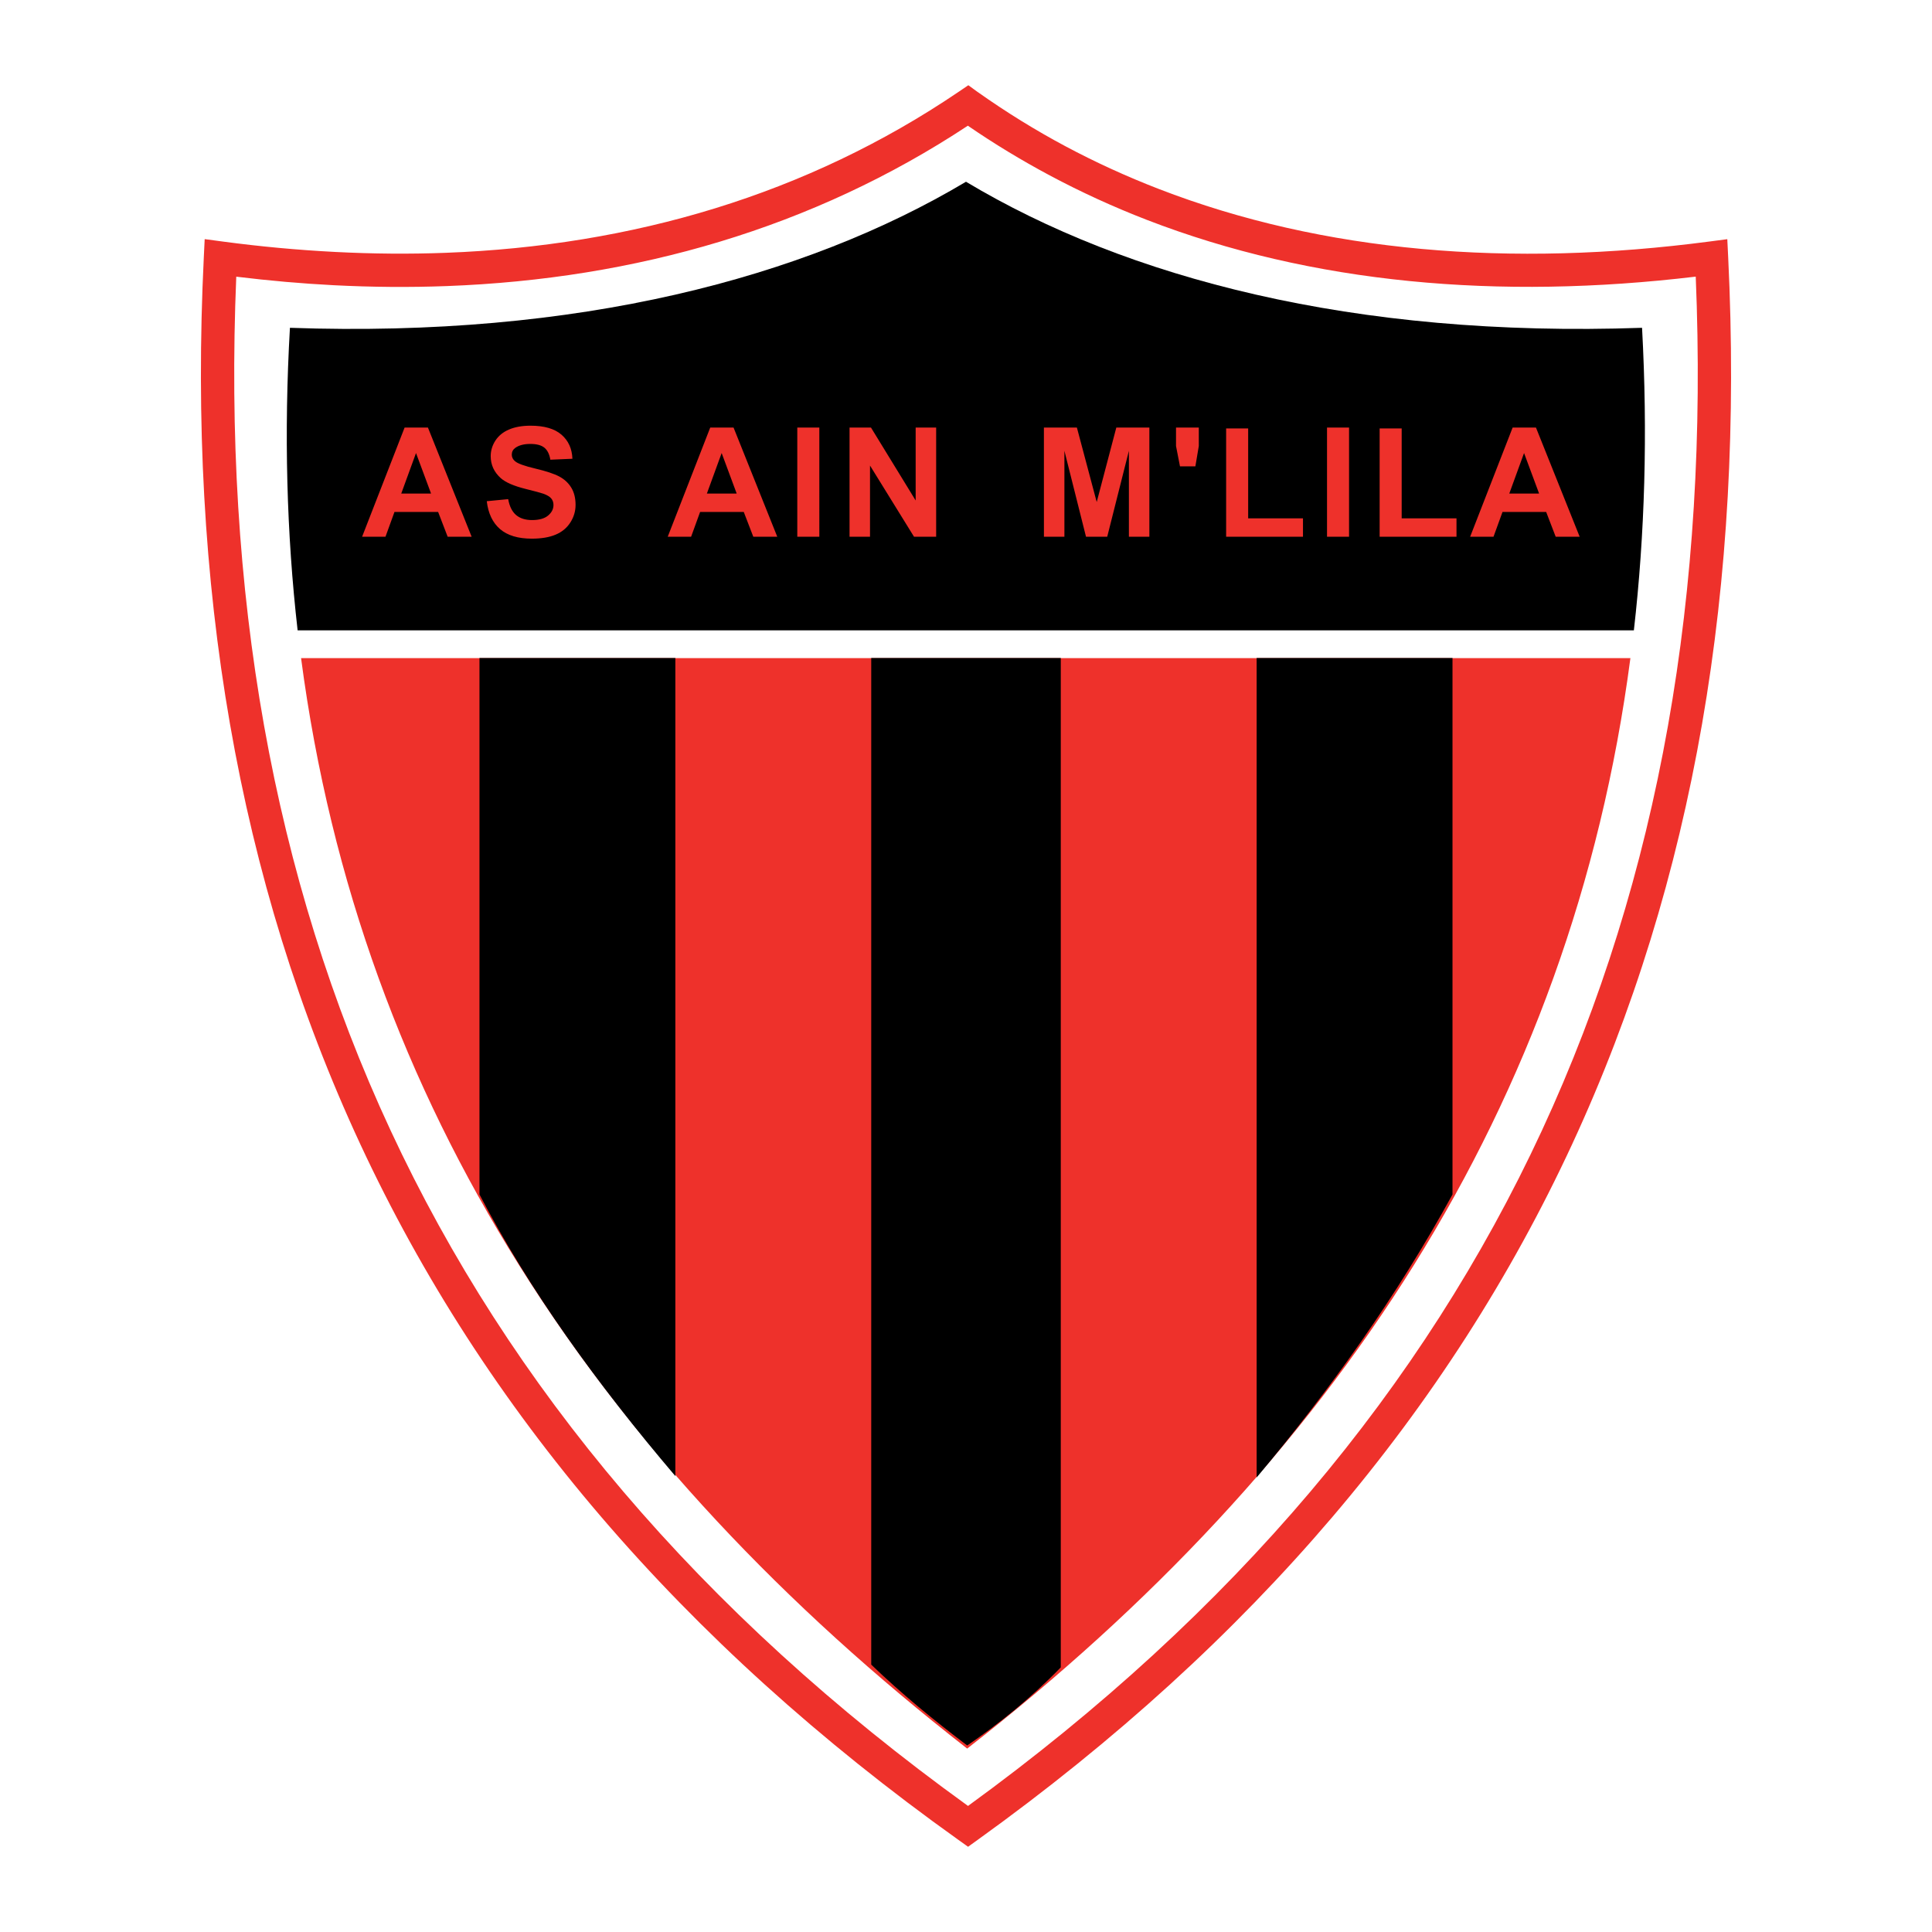
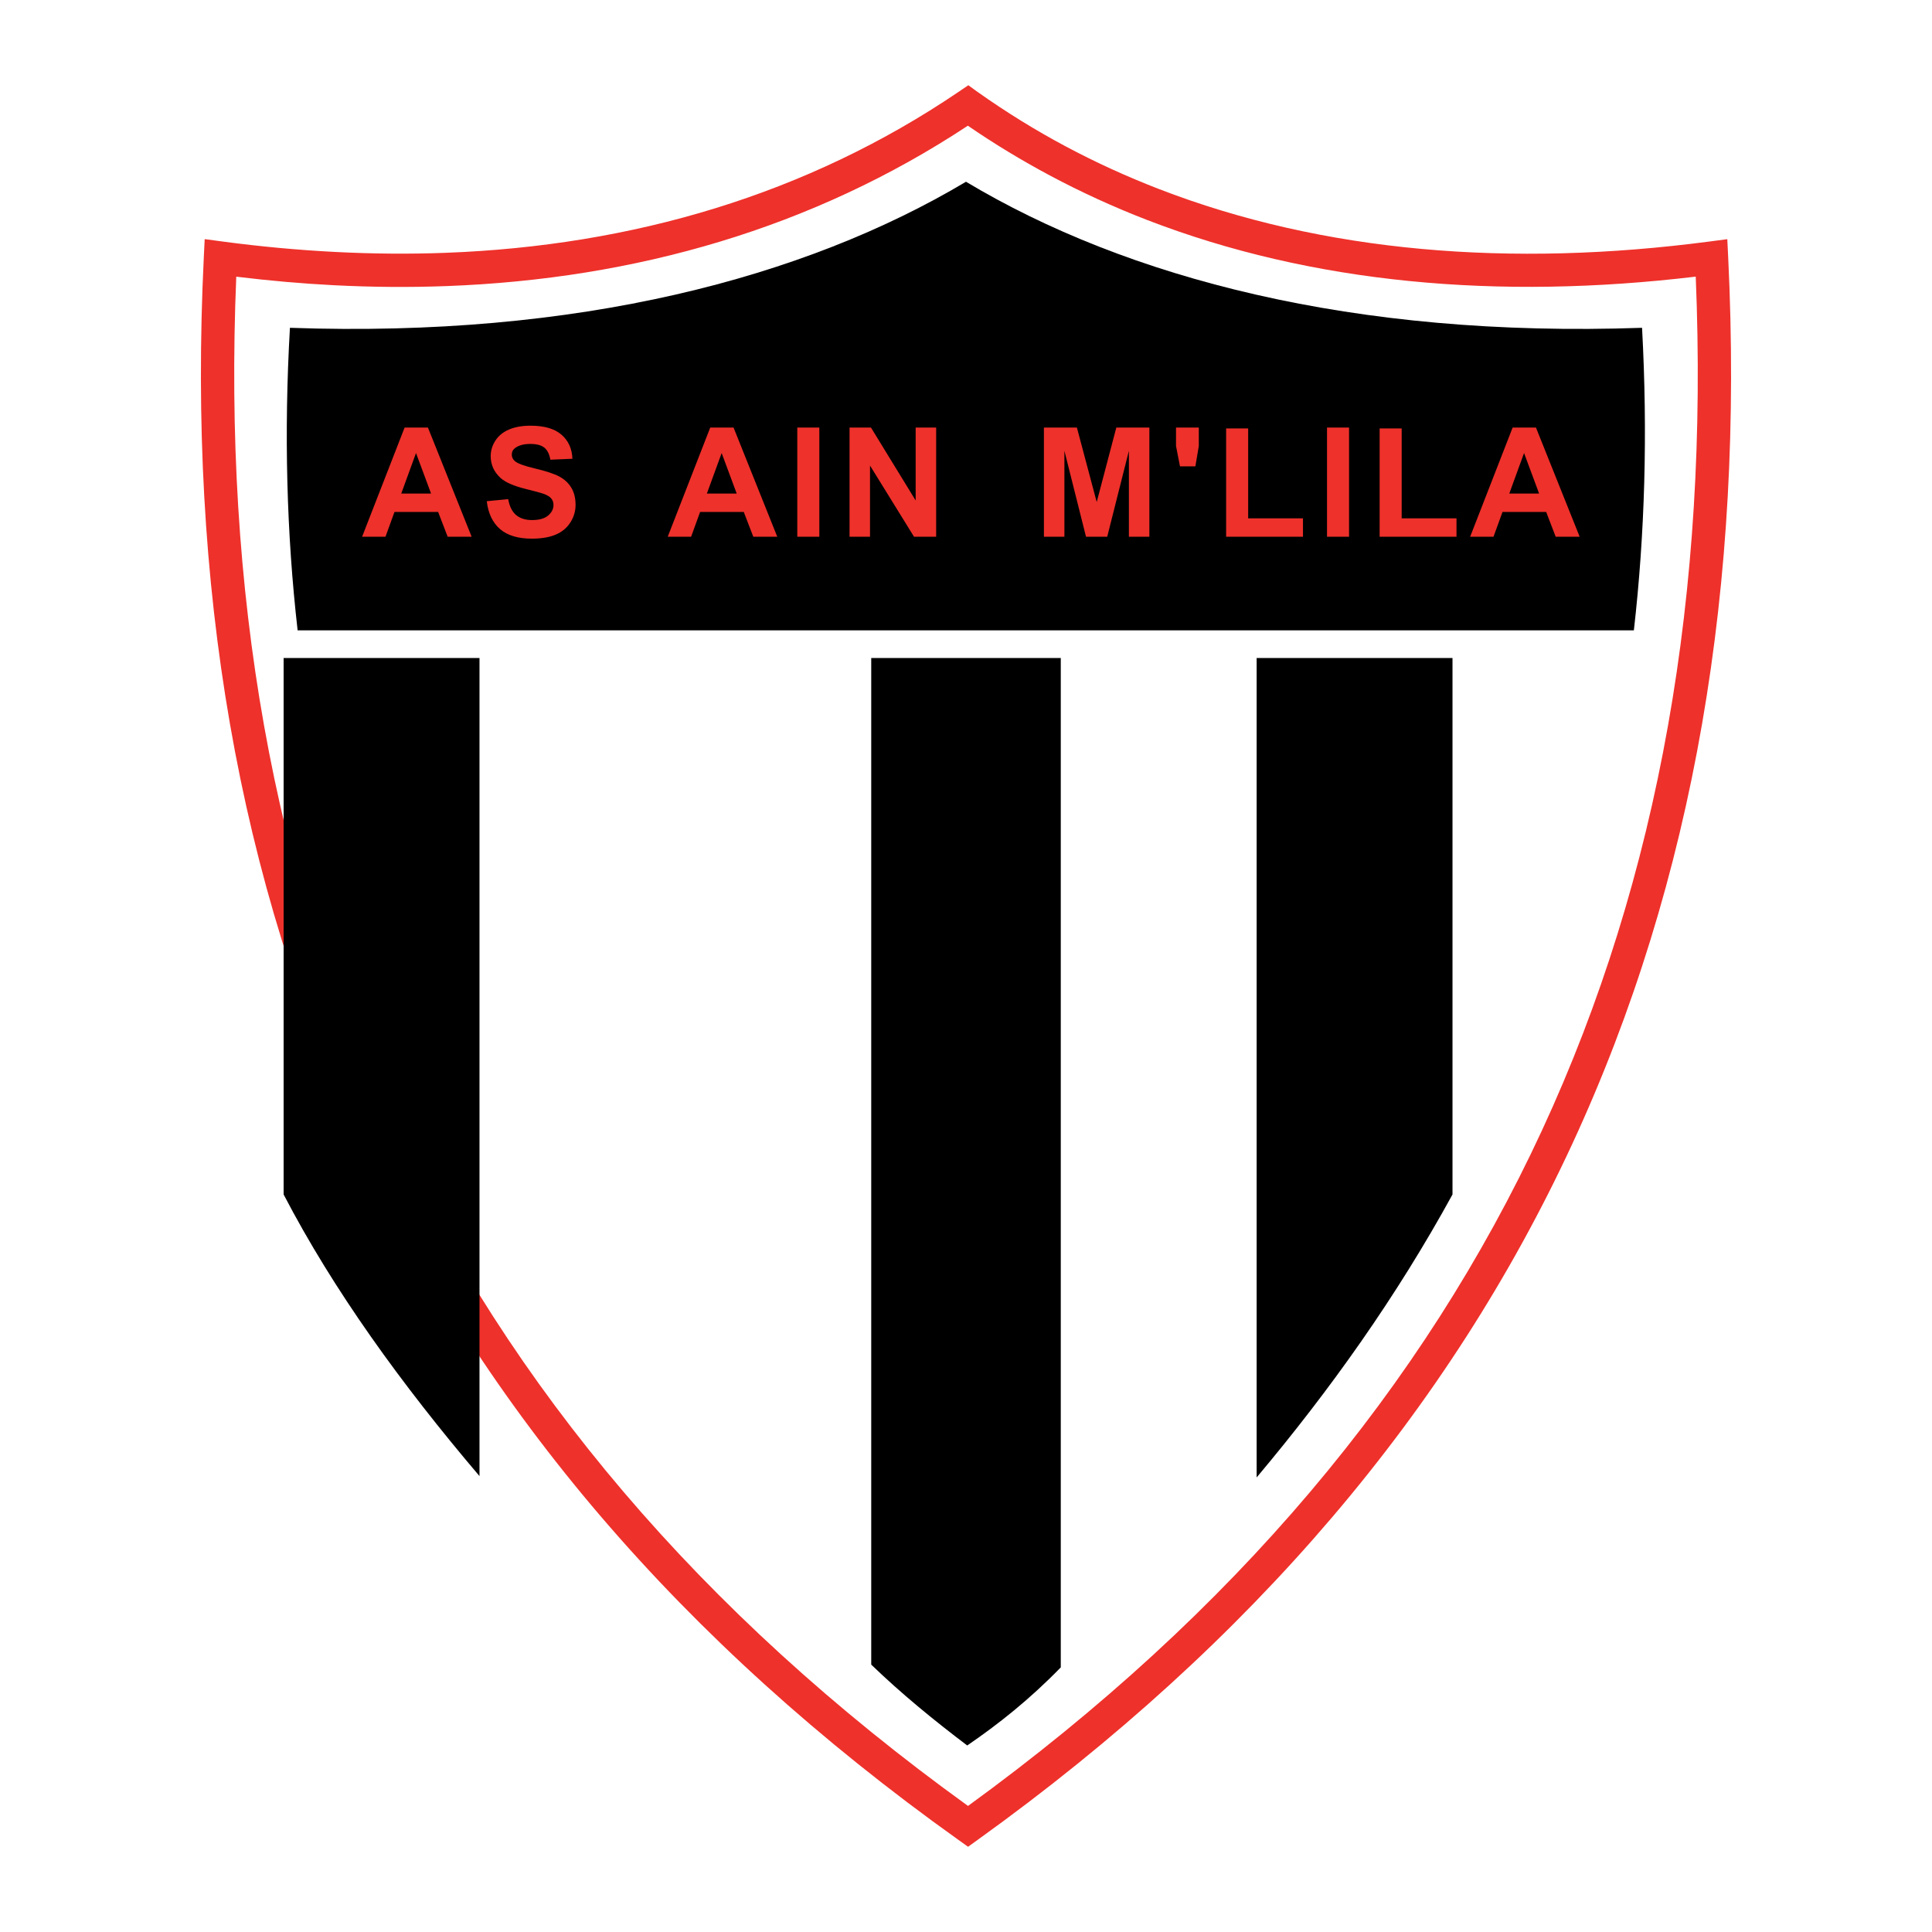
<svg xmlns="http://www.w3.org/2000/svg" version="1.0" id="Layer_1" x="0px" y="0px" width="192.756px" height="192.756px" viewBox="0 0 192.756 192.756" enable-background="new 0 0 192.756 192.756" xml:space="preserve">
  <g>
    <polygon fill-rule="evenodd" clip-rule="evenodd" fill="#FFFFFF" points="0,0 192.756,0 192.756,192.756 0,192.756 0,0  " />
    <path fill-rule="evenodd" clip-rule="evenodd" d="M163.011,62.89H29.694c-1.098-9.626-1.372-19.68-0.767-30.185   c28.7,1.016,51.331-4.969,67.45-14.572c16.041,9.604,38.671,15.586,67.451,14.572C164.399,43.21,164.11,53.264,163.011,62.89   L163.011,62.89z" />
-     <path fill-rule="evenodd" clip-rule="evenodd" fill="#EE312B" d="M162.666,65.663c-5.902,44.859-29.623,80.316-66.17,108.794   C59.95,145.98,35.944,110.523,30.038,65.663H162.666L162.666,65.663z" />
    <path fill="#EE312B" d="M33.292,28.456c-3.171-0.163-6.413-0.447-9.72-0.851c-1.299,31.338,3.578,59.781,15.395,85.174   c11.899,25.572,30.845,48.09,57.613,67.4c26.57-19.312,45.414-41.826,57.261-67.395c11.767-25.395,16.643-53.84,15.343-85.185   c-19.639,2.349-38.276,0.716-54.775-5.667c-3.31-1.281-6.538-2.756-9.676-4.431c-2.827-1.51-5.554-3.162-8.17-4.96   c-15.479,10.222-33.147,15.291-51.972,16C40.859,28.681,37.09,28.651,33.292,28.456L33.292,28.456z M22.207,24.096l0.003,0.001   c3.722,0.498,7.474,0.847,11.25,1.041c3.718,0.191,7.392,0.221,11.013,0.085c18.597-0.7,36.011-5.784,51.175-16.066l0.963-0.653   l0.893,0.649l0,0c-0.003-0.002-0.003-0.003,0,0l0.039,0.026c2.848,2.016,5.766,3.816,8.745,5.407   c3.009,1.606,6.116,3.025,9.313,4.262c16.462,6.371,35.185,7.847,54.947,5.249l1.785-0.234l0.088,1.796   c1.588,32.567-3.347,62.125-15.574,88.514c-12.229,26.391-31.739,49.574-59.3,69.387l-0.963,0.693l-0.961-0.686   c-27.77-19.816-47.384-42.998-59.664-69.387C23.68,87.791,18.745,58.231,20.334,25.658l0.088-1.8L22.207,24.096L22.207,24.096z" />
-     <path fill-rule="evenodd" clip-rule="evenodd" d="M47.839,65.648H67.38v81.622c-7.824-9.203-14.562-18.541-19.542-28.098V65.648   L47.839,65.648z" />
+     <path fill-rule="evenodd" clip-rule="evenodd" d="M47.839,65.648v81.622c-7.824-9.203-14.562-18.541-19.542-28.098V65.648   L47.839,65.648z" />
    <path fill-rule="evenodd" clip-rule="evenodd" d="M144.916,65.648h-19.541v81.756c7.347-8.742,13.973-18.064,19.541-28.232V65.648   L144.916,65.648z" />
    <path fill-rule="evenodd" clip-rule="evenodd" d="M86.922,65.648h18.912v100.706c-3.112,3.201-6.225,5.664-9.334,7.793   c-3.349-2.533-6.585-5.18-9.577-8.068V65.648L86.922,65.648z" />
    <path fill-rule="evenodd" clip-rule="evenodd" fill="#EE312B" d="M47.056,53.55h-2.393l-0.951-2.473h-4.355l-0.897,2.473h-2.333   l4.241-10.892h2.327L47.056,53.55L47.056,53.55z M43.007,49.24l-1.501-4.04l-1.473,4.042L43.007,49.24L43.007,49.24z    M48.563,50.005l2.139-0.206c0.128,0.717,0.392,1.246,0.783,1.582c0.394,0.336,0.928,0.506,1.596,0.506   c0.708,0,1.242-0.15,1.6-0.449c0.359-0.301,0.54-0.653,0.54-1.054c0-0.257-0.075-0.477-0.226-0.657   c-0.15-0.18-0.417-0.338-0.792-0.472c-0.257-0.087-0.845-0.248-1.762-0.475c-1.179-0.293-2.007-0.653-2.481-1.078   c-0.668-0.6-1.003-1.331-1.003-2.192c0-0.553,0.159-1.074,0.471-1.556c0.314-0.482,0.769-0.853,1.36-1.103   c0.591-0.253,1.307-0.38,2.145-0.38c1.367,0,2.397,0.3,3.087,0.897c0.69,0.599,1.054,1.402,1.089,2.402l-2.2,0.095   c-0.093-0.558-0.297-0.96-0.605-1.206c-0.308-0.246-0.775-0.368-1.394-0.368c-0.638,0-1.141,0.133-1.5,0.393   c-0.233,0.168-0.35,0.396-0.35,0.676c0,0.258,0.111,0.479,0.328,0.661c0.277,0.233,0.951,0.476,2.021,0.728   c1.069,0.253,1.863,0.516,2.375,0.785c0.512,0.269,0.915,0.64,1.204,1.107c0.289,0.467,0.436,1.048,0.436,1.735   c0,0.623-0.174,1.208-0.521,1.752c-0.348,0.546-0.84,0.951-1.473,1.216c-0.632,0.265-1.426,0.398-2.371,0.398   c-1.376,0-2.434-0.319-3.171-0.956c-0.737-0.636-1.18-1.563-1.323-2.781V50.005L48.563,50.005z M77.548,53.55h-2.392l-0.951-2.473   H69.85l-0.898,2.473h-2.333l4.241-10.892h2.327L77.548,53.55L77.548,53.55z M73.499,49.24l-1.5-4.04l-1.473,4.042L73.499,49.24   L73.499,49.24z M79.546,53.55V42.658h2.199V53.55H79.546L79.546,53.55z M84.759,53.55V42.658h2.139l4.458,7.274v-7.274h2.044V53.55   h-2.208l-4.391-7.102v7.102H84.759L84.759,53.55z M104.153,53.55l-0.002-10.892h3.291l1.978,7.43l1.955-7.43h3.298V53.55h-2.042   v-8.575l-2.163,8.575h-2.117l-2.155-8.575v8.575H104.153L104.153,53.55z M117.727,46.527l-0.395-2.026v-1.843h2.273v1.843   l-0.342,2.028L117.727,46.527L117.727,46.527z M122.331,53.55V42.747h2.198v8.968h5.469v1.835H122.331L122.331,53.55z    M132.397,53.55V42.658h2.199V53.55H132.397L132.397,53.55z M137.647,53.55V42.747h2.199v8.968h5.469v1.835H137.647L137.647,53.55z    M157.604,53.55h-2.393l-0.95-2.473h-4.356l-0.897,2.473h-2.332l4.24-10.892h2.327L157.604,53.55L157.604,53.55z M153.556,49.24   l-1.501-4.04l-1.473,4.042L153.556,49.24L153.556,49.24z" />
  </g>
</svg>